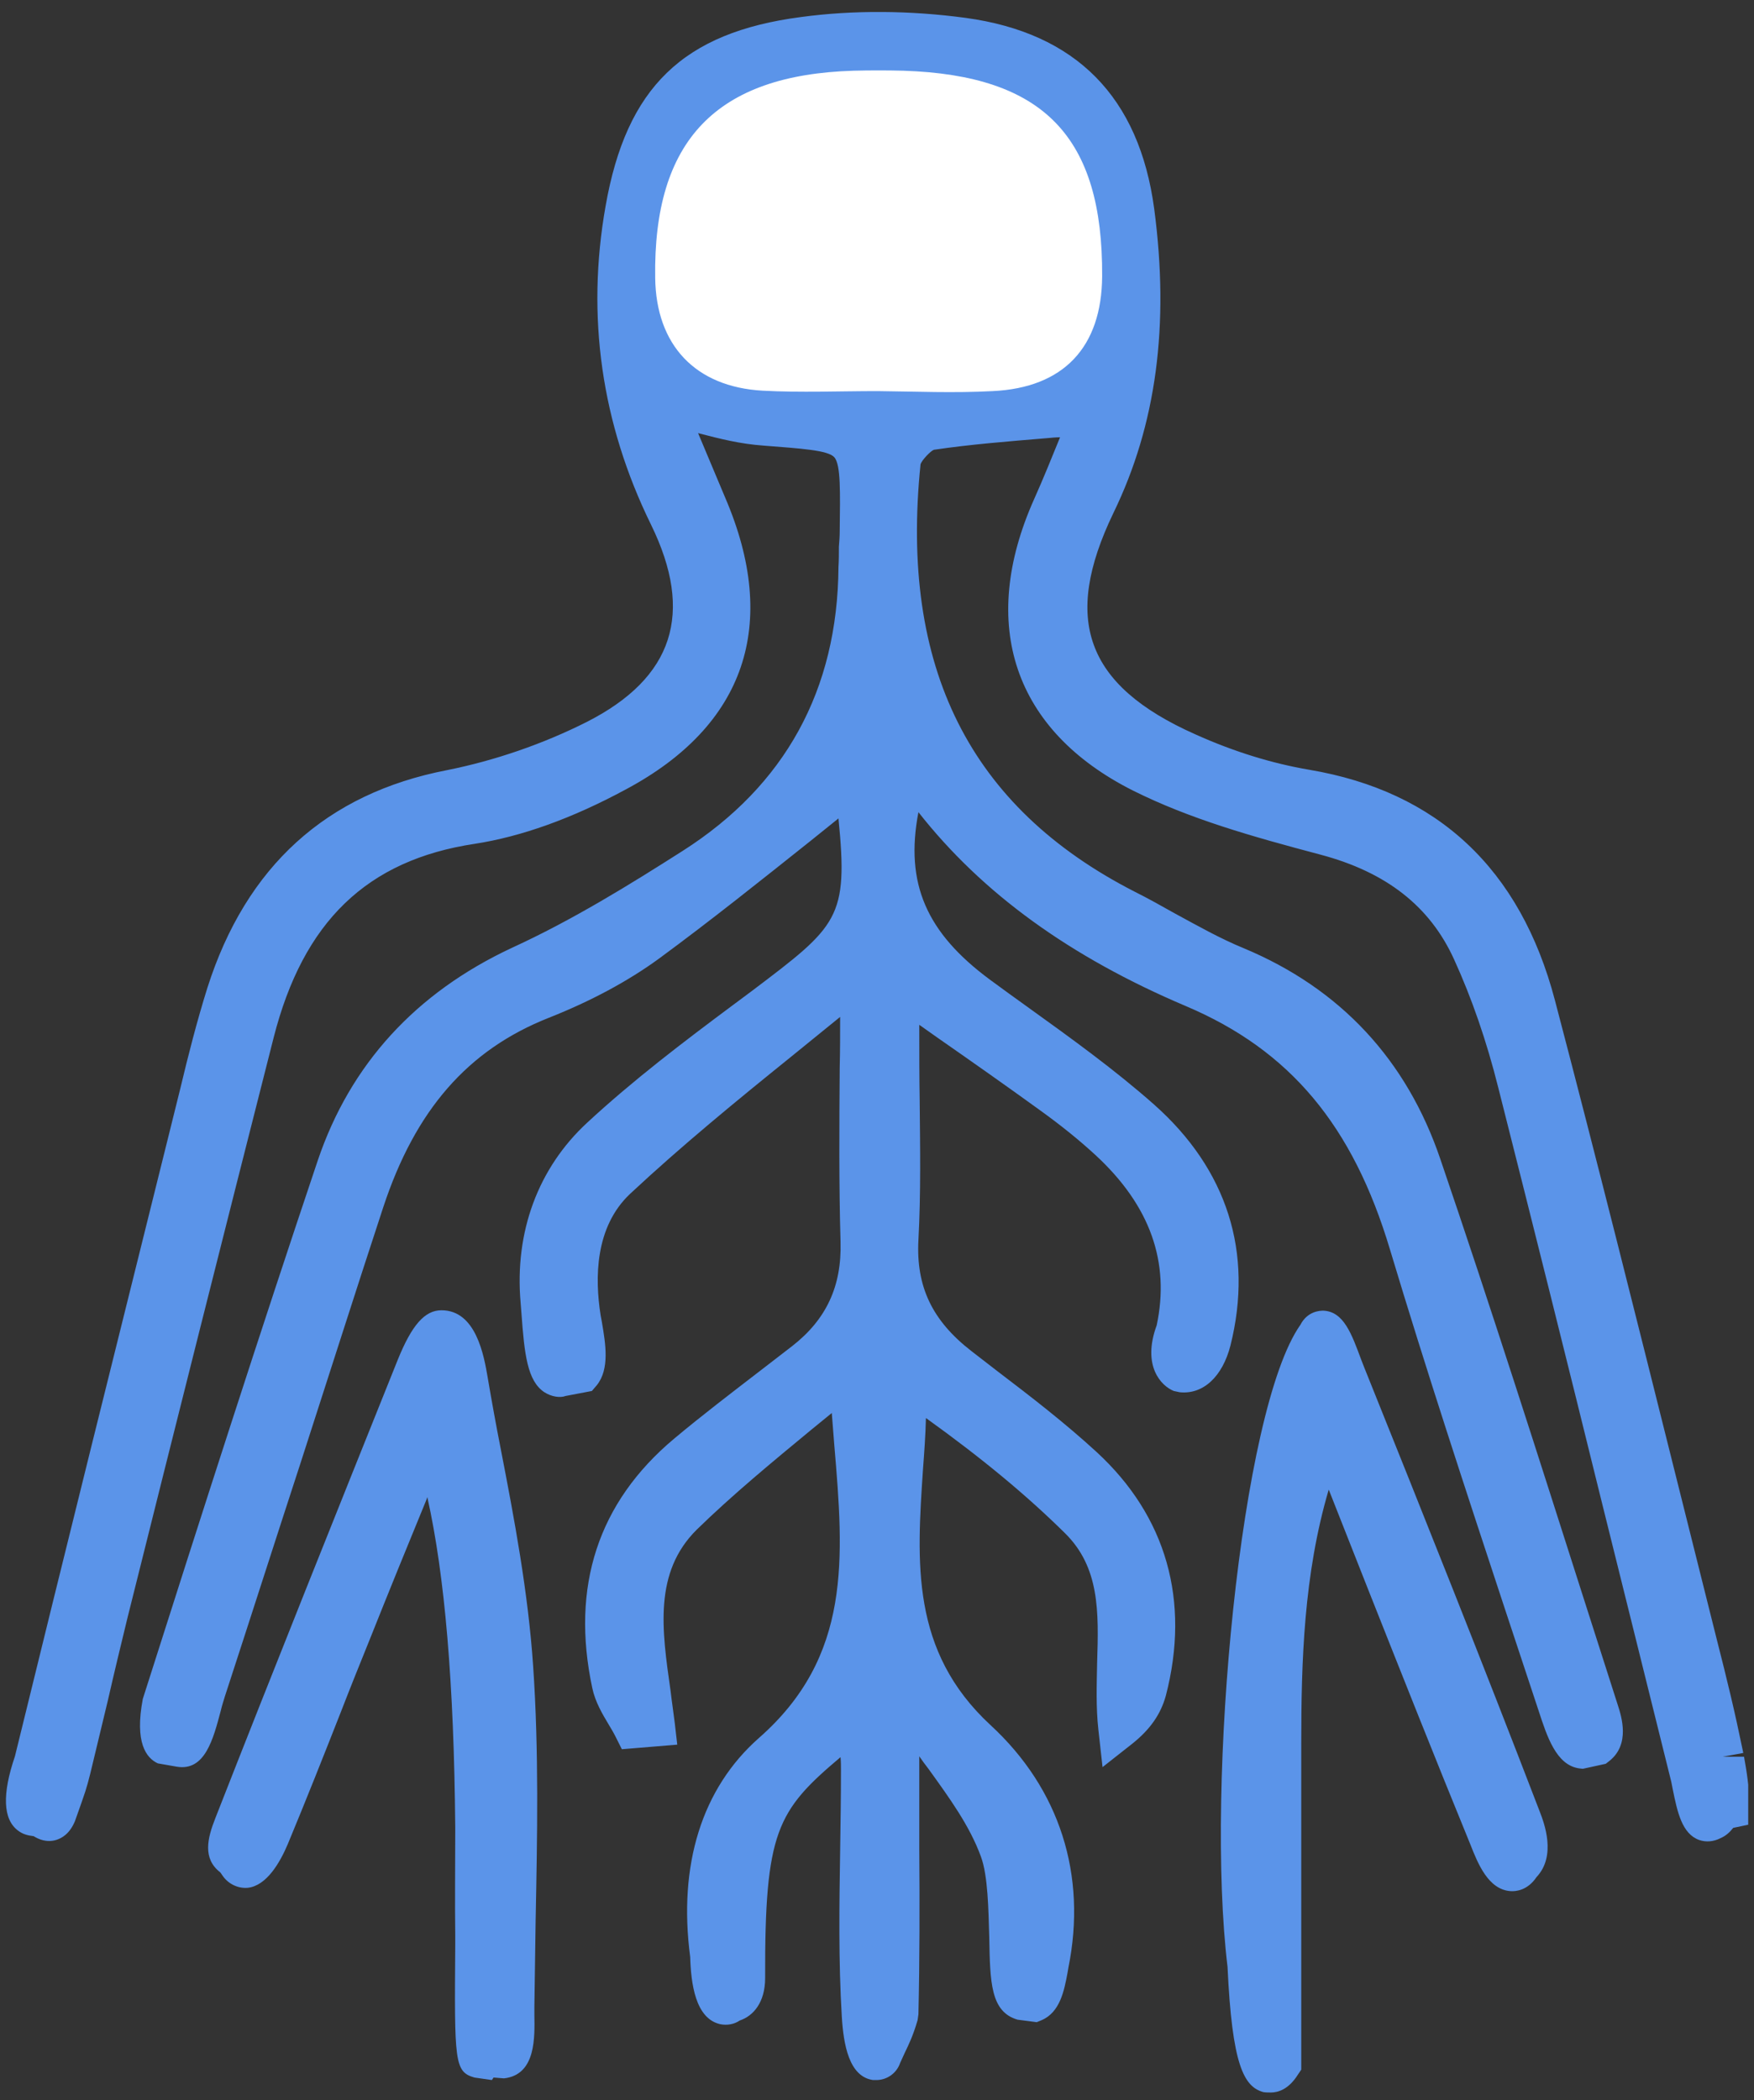
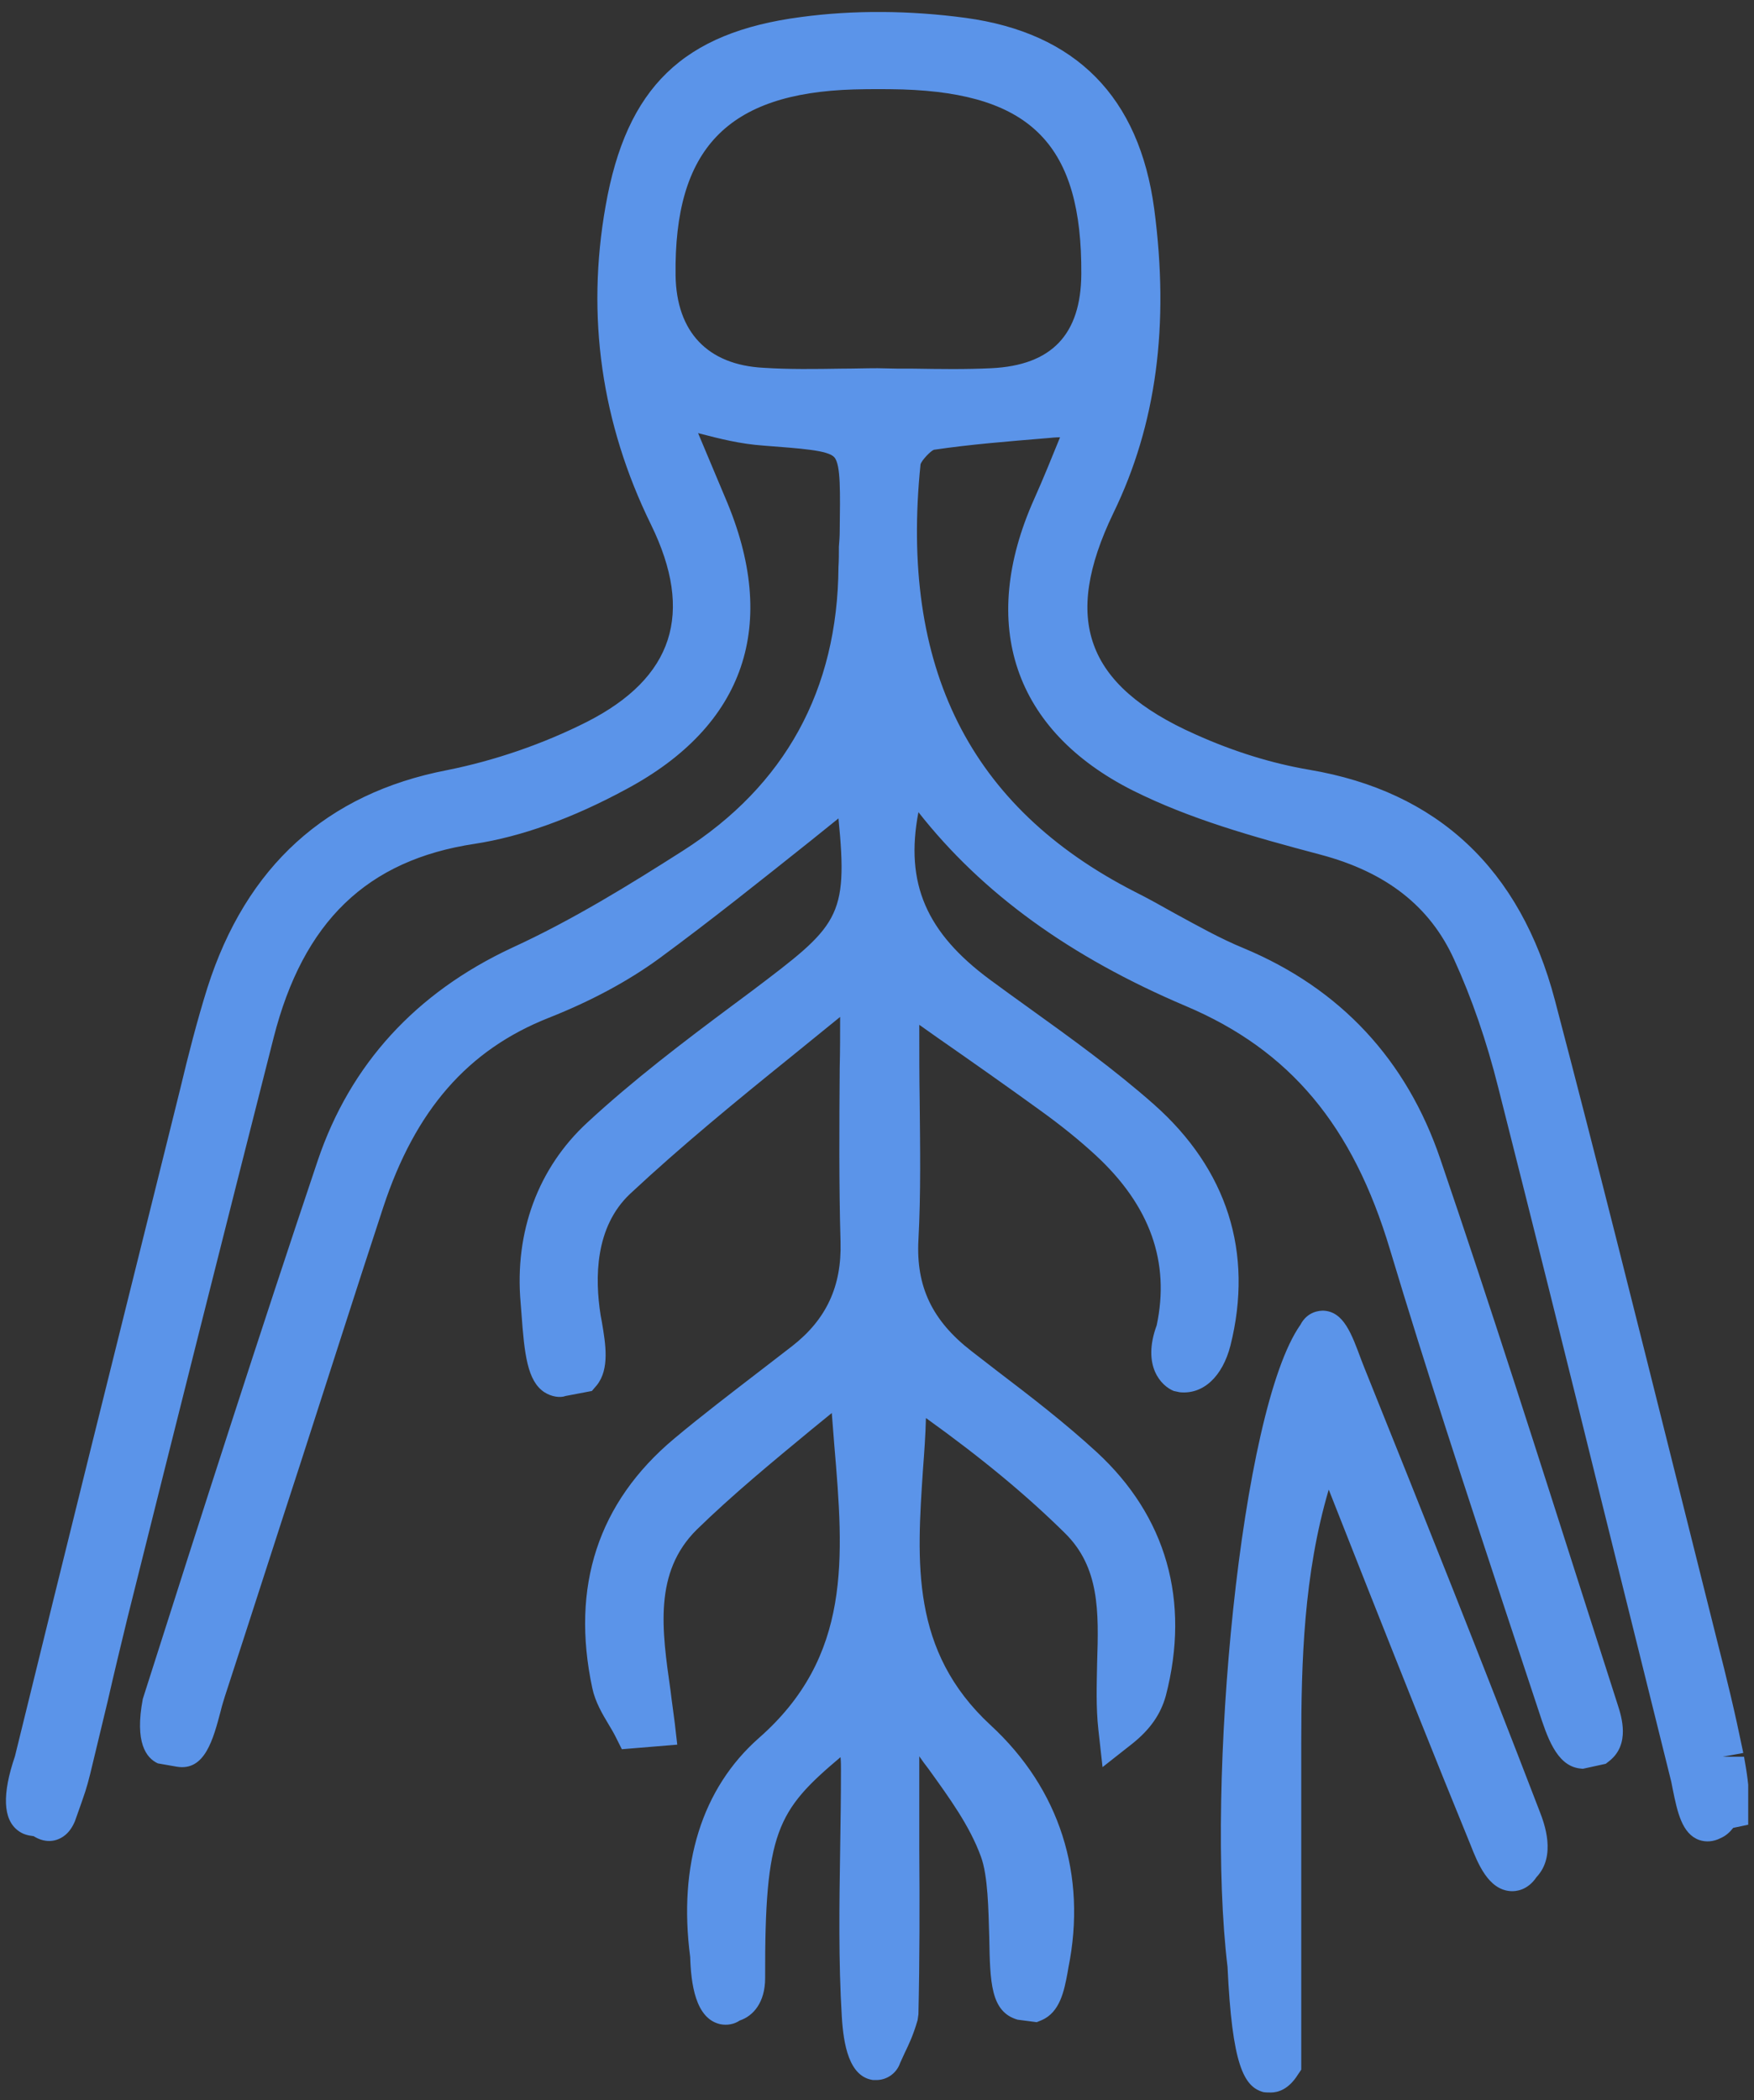
<svg xmlns="http://www.w3.org/2000/svg" width="66" height="79" viewBox="0 0 66 79" fill="none">
  <rect x="0" y="0" width="66" height="79" fill="#333333" stroke="none" />
  <g clip-path="url(#clip0_408_353)">
    <path d="M65.625 66.077H64.826L65.594 65.936V65.92C65.265 64.324 64.998 63.228 64.591 61.632L63.07 55.559C61.597 49.675 60.077 43.587 58.509 37.624C57.208 32.678 54.089 29.767 49.261 28.953C47.882 28.718 46.44 28.28 44.982 27.623C42.898 26.699 41.644 25.604 41.158 24.258C40.672 22.927 40.923 21.316 41.895 19.297C43.509 15.979 44.011 12.238 43.431 7.856C42.866 3.646 40.484 1.235 36.33 0.672C34.246 0.39 32.098 0.375 30.139 0.641C25.703 1.22 23.572 3.286 22.788 7.746C22.051 11.894 22.631 15.932 24.497 19.735C26.127 23.068 25.343 25.494 22.083 27.153C20.437 27.983 18.619 28.609 16.816 28.969C12.287 29.845 9.261 32.584 7.804 37.154C7.412 38.406 7.083 39.69 6.785 40.942L6.346 42.71C4.402 50.52 2.459 58.314 0.562 66.061C0.076 67.486 0.108 68.44 0.688 68.863C0.86 68.988 1.017 69.035 1.268 69.066C1.44 69.176 1.754 69.317 2.114 69.207C2.318 69.144 2.616 68.988 2.819 68.503C3.243 67.313 3.243 67.313 3.399 66.703C3.619 65.795 3.838 64.872 4.058 63.964C4.293 62.931 4.543 61.898 4.794 60.865C6.612 53.587 8.446 46.31 10.296 39.032C11.409 34.666 13.807 32.349 17.866 31.739C19.59 31.473 21.503 30.8 23.556 29.689C28.039 27.294 29.34 23.491 27.287 18.717C26.957 17.935 26.628 17.152 26.268 16.292C27.114 16.511 27.851 16.698 28.729 16.761C30.139 16.871 31.158 16.933 31.393 17.199C31.644 17.481 31.613 18.53 31.597 19.985C31.597 20.173 31.581 20.376 31.566 20.564C31.566 20.83 31.566 21.081 31.55 21.331C31.518 25.948 29.544 29.548 25.688 32.005C23.697 33.273 21.55 34.603 19.261 35.652C15.641 37.342 13.18 40.034 11.957 43.649C9.747 50.223 7.678 56.671 5.374 63.901C5.061 65.545 5.5 66.124 5.938 66.327L6.659 66.453C7.71 66.625 8.023 65.42 8.305 64.355C8.352 64.152 8.415 63.964 8.462 63.807C9.418 60.881 10.359 57.938 11.315 55.012C12.349 51.819 13.368 48.611 14.418 45.418C15.625 41.755 17.6 39.486 20.656 38.281C22.239 37.655 23.634 36.904 24.794 36.059C26.754 34.619 28.65 33.101 30.5 31.629C30.845 31.348 31.205 31.066 31.55 30.784C31.926 34.54 31.534 34.822 28.305 37.264L27.569 37.812C25.719 39.189 23.823 40.629 22.098 42.225C20.249 43.931 19.355 46.341 19.59 49.002L19.622 49.409C19.732 50.927 19.841 51.944 20.484 52.367C20.75 52.539 21.08 52.586 21.283 52.508L22.271 52.32L22.459 52.101C22.945 51.49 22.788 50.551 22.647 49.722L22.6 49.471C22.381 48.078 22.381 46.153 23.713 44.901C25.641 43.102 27.725 41.395 29.763 39.752C30.374 39.251 31.001 38.751 31.613 38.25C31.613 38.891 31.613 39.533 31.597 40.159C31.581 42.303 31.566 44.526 31.628 46.717C31.675 48.376 31.095 49.628 29.81 50.63L28.634 51.537C27.537 52.382 26.424 53.228 25.359 54.12C22.506 56.514 21.471 59.676 22.287 63.495C22.396 64.011 22.663 64.465 22.898 64.856C22.992 65.013 23.086 65.169 23.164 65.326L23.399 65.795L25.484 65.623L25.39 64.809C25.343 64.418 25.28 64.011 25.233 63.604C24.904 61.303 24.591 59.144 26.221 57.532C27.569 56.217 29.073 54.98 30.531 53.775C30.782 53.572 31.048 53.353 31.299 53.149C31.33 53.556 31.362 53.947 31.393 54.354C31.754 58.611 32.051 62.305 28.556 65.373C26.409 67.266 25.515 70.146 25.97 73.605C26.001 74.591 26.158 75.937 27.114 76.14C27.365 76.187 27.631 76.14 27.835 75.999C28.352 75.827 28.791 75.311 28.791 74.403C28.776 68.894 29.23 68.112 31.628 66.093C31.644 66.265 31.644 66.421 31.644 66.593C31.644 67.611 31.628 68.612 31.613 69.63C31.581 71.664 31.55 73.761 31.675 75.843C31.738 76.892 31.942 78.112 32.851 78.238C32.898 78.238 32.929 78.238 32.976 78.238C33.384 78.238 33.744 77.972 33.87 77.596L34.042 77.22C34.199 76.892 34.355 76.579 34.528 75.984L34.559 75.765C34.606 73.699 34.606 71.649 34.591 69.583V66.061C34.7 66.218 34.81 66.374 34.935 66.531C35.735 67.642 36.487 68.675 36.91 69.833C37.177 70.553 37.193 71.836 37.224 72.869C37.255 74.56 37.271 75.671 38.29 75.968L39.011 76.062L39.199 75.984C39.888 75.686 40.045 74.873 40.17 74.2L40.202 74.012C40.907 70.522 39.873 67.282 37.271 64.887C34.261 62.102 34.496 58.768 34.732 55.246C34.779 54.62 34.826 53.979 34.841 53.337C36.957 54.855 38.635 56.248 40.077 57.672C41.377 58.956 41.346 60.615 41.283 62.54C41.268 63.369 41.236 64.215 41.33 65.06L41.487 66.468L42.6 65.592C43.29 65.044 43.681 64.465 43.87 63.776C44.794 60.208 43.885 57.031 41.268 54.62C40.077 53.525 38.776 52.523 37.522 51.569L36.55 50.817C35.077 49.675 34.465 48.392 34.559 46.639C34.653 44.886 34.622 43.117 34.606 41.411C34.591 40.503 34.591 39.611 34.591 38.719C34.591 38.657 34.591 38.61 34.591 38.547L35.233 39.001C36.581 39.94 37.851 40.832 39.105 41.74C39.935 42.335 40.625 42.898 41.221 43.446C43.29 45.355 44.026 47.484 43.525 49.847C42.961 51.381 43.697 52.132 44.167 52.32L44.387 52.367C45.28 52.461 46.001 51.772 46.299 50.614C47.177 47.108 46.174 43.978 43.415 41.536C41.926 40.222 40.296 39.048 38.728 37.921C38.227 37.561 37.725 37.201 37.239 36.841C34.873 35.088 34.042 33.241 34.559 30.549C36.957 33.601 40.265 35.996 44.622 37.843C48.54 39.502 50.907 42.335 52.302 46.998C53.666 51.537 55.171 56.107 56.628 60.521L57.898 64.355C58.211 65.31 58.556 66.39 59.418 66.515L59.559 66.531L60.421 66.343L60.562 66.233C61.346 65.607 61.017 64.574 60.876 64.136L59.653 60.317C57.898 54.824 56.095 49.158 54.199 43.602C52.929 39.862 50.437 37.185 46.801 35.667C45.923 35.307 45.092 34.838 44.199 34.353C43.697 34.071 43.196 33.789 42.694 33.539C36.487 30.362 33.854 25.103 34.638 17.465C34.685 17.309 35.014 16.965 35.139 16.918C36.519 16.714 37.913 16.605 39.418 16.479C39.575 16.464 39.732 16.448 39.888 16.448C39.575 17.215 39.261 17.997 38.917 18.764C36.801 23.491 38.149 27.482 42.631 29.736C44.763 30.8 47.083 31.457 49.685 32.146C52.161 32.803 53.807 34.087 54.716 36.09C55.374 37.53 55.939 39.157 56.377 40.91C57.678 46.044 58.964 51.193 60.233 56.342C61.111 59.879 61.989 63.416 62.867 66.938C62.898 67.047 62.913 67.172 62.945 67.313C63.117 68.159 63.29 68.972 63.932 69.207C64.199 69.301 64.481 69.27 64.732 69.144C64.951 69.051 65.092 68.91 65.218 68.753L65.813 68.628L65.844 68.033C65.813 67.141 65.719 66.609 65.625 66.077ZM31.66 13.866C30.688 13.881 29.7 13.897 28.729 13.834C26.628 13.725 25.453 12.488 25.421 10.36C25.359 5.602 27.365 3.505 32.13 3.364C32.741 3.348 33.352 3.348 33.964 3.364C38.823 3.52 40.719 5.477 40.688 10.313C40.672 12.582 39.575 13.741 37.302 13.85C36.33 13.897 35.343 13.881 34.371 13.866C34.183 13.866 33.995 13.866 33.807 13.866L33.023 13.85C32.569 13.85 32.114 13.866 31.66 13.866Z" fill="#5B94E9" />
-     <path d="M18.838 54.48C18.666 53.603 18.509 52.742 18.352 51.819C18.211 50.989 17.913 49.284 16.612 49.284C15.986 49.284 15.5 49.831 14.967 51.146C12.663 56.89 10.358 62.634 8.101 68.393C7.804 69.144 7.616 69.911 8.29 70.428L8.399 70.584C8.619 70.882 8.979 71.038 9.324 71.007C10.029 70.929 10.531 70.068 10.829 69.364C11.518 67.705 12.177 66.046 12.835 64.371C13.18 63.479 13.54 62.587 13.901 61.695C14.606 59.926 15.327 58.158 16.048 56.405L16.079 56.311C16.738 59.253 17.083 63.322 17.13 68.722V68.91C17.13 70.209 17.114 71.492 17.13 72.775V73.182C17.098 77.565 17.098 77.925 17.851 78.144L18.509 78.238L18.572 78.144L18.963 78.175L19.073 78.159C20.155 77.956 20.123 76.641 20.108 75.781V75.483C20.123 74.403 20.139 73.323 20.155 72.243C20.217 69.097 20.28 65.858 20.061 62.665C19.873 59.895 19.355 57.14 18.838 54.48Z" fill="#5B94E9" />
    <path d="M51.331 51.428L51.221 51.146C50.86 50.176 50.563 49.331 49.795 49.299C49.669 49.299 49.199 49.315 48.932 49.831C46.675 53.024 45.359 67.11 46.19 73.981C46.362 77.674 46.801 78.488 47.538 78.692C47.632 78.707 47.726 78.707 47.82 78.707C48.102 78.707 48.494 78.582 48.838 78.034L48.964 77.847V73.715V65.592C48.964 62.477 49.058 59.222 49.998 56.029L51.487 59.801C52.741 62.962 53.995 66.124 55.328 69.379C55.61 70.099 56.002 71.07 56.832 71.132C57.02 71.148 57.475 71.117 57.82 70.6C58.572 69.802 58.102 68.566 57.945 68.159C55.798 62.571 53.572 56.999 51.331 51.428Z" fill="#5B94E9" />
-     <path d="M33.024 14.711C31.582 14.711 30.14 14.773 28.698 14.695C26.158 14.554 24.685 12.974 24.654 10.454C24.575 5.289 26.942 2.816 32.115 2.66C32.742 2.644 33.368 2.644 33.995 2.66C39.278 2.832 41.503 5.148 41.472 10.391C41.456 13.052 40.03 14.586 37.35 14.711C35.908 14.789 34.466 14.726 33.024 14.711C33.024 14.726 33.024 14.726 33.024 14.711Z" fill="white" />
  </g>
  <defs>
    <clipPath id="clip0_408_353">
      <rect width="65.564" height="78.254" fill="white" transform="translate(0.218 0.453)" />
    </clipPath>
  </defs>
</svg>